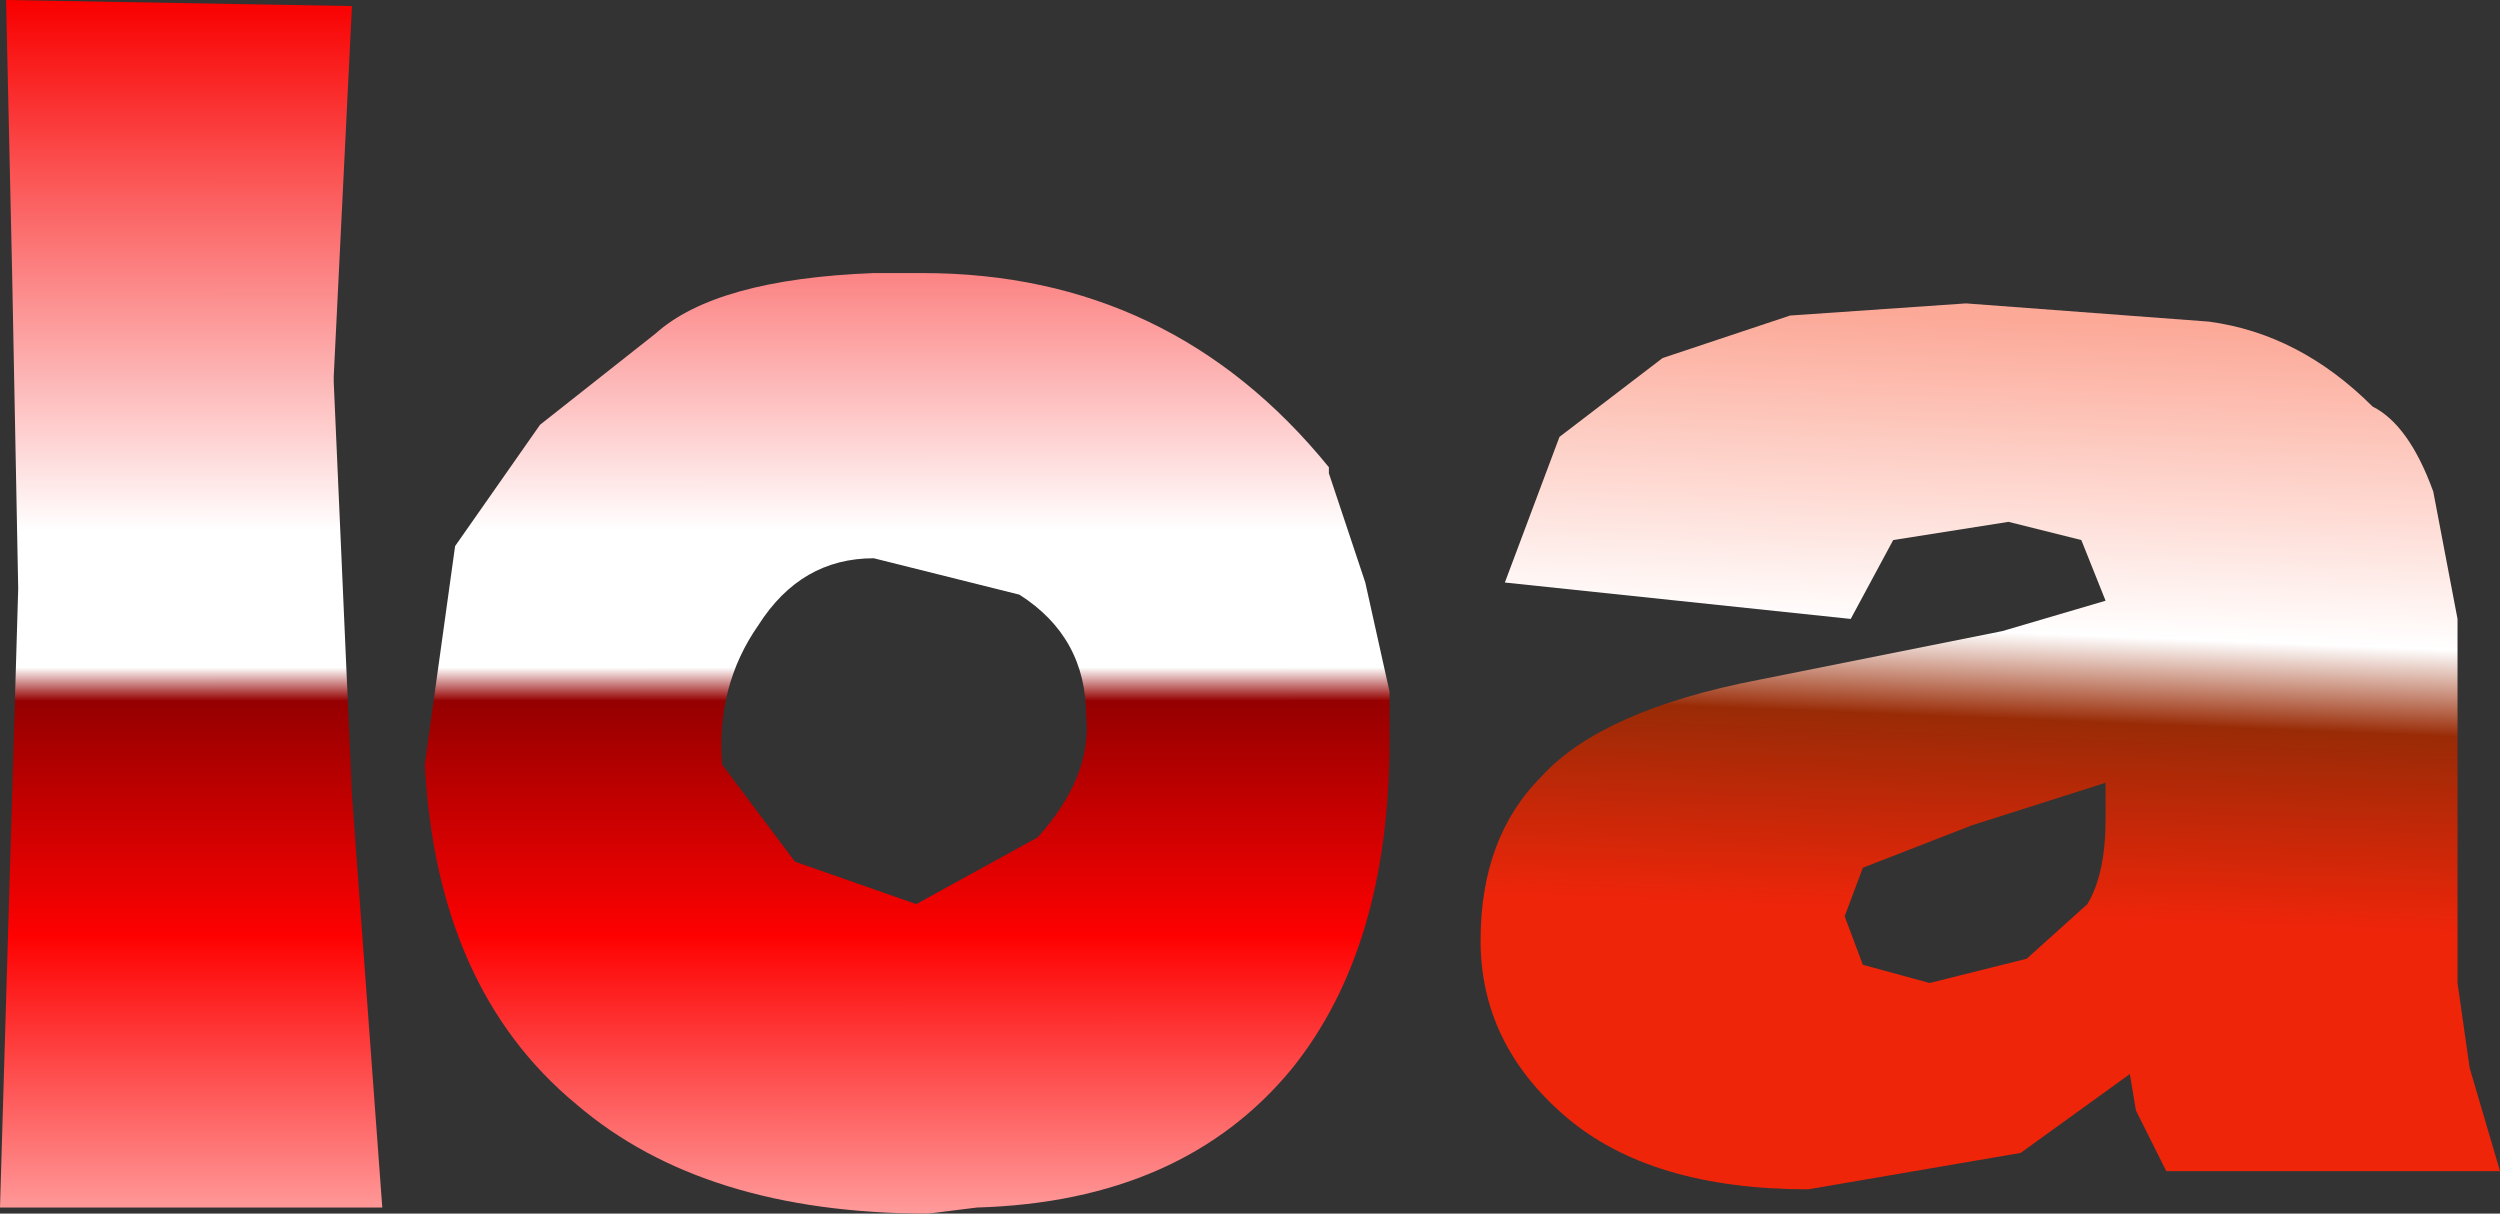
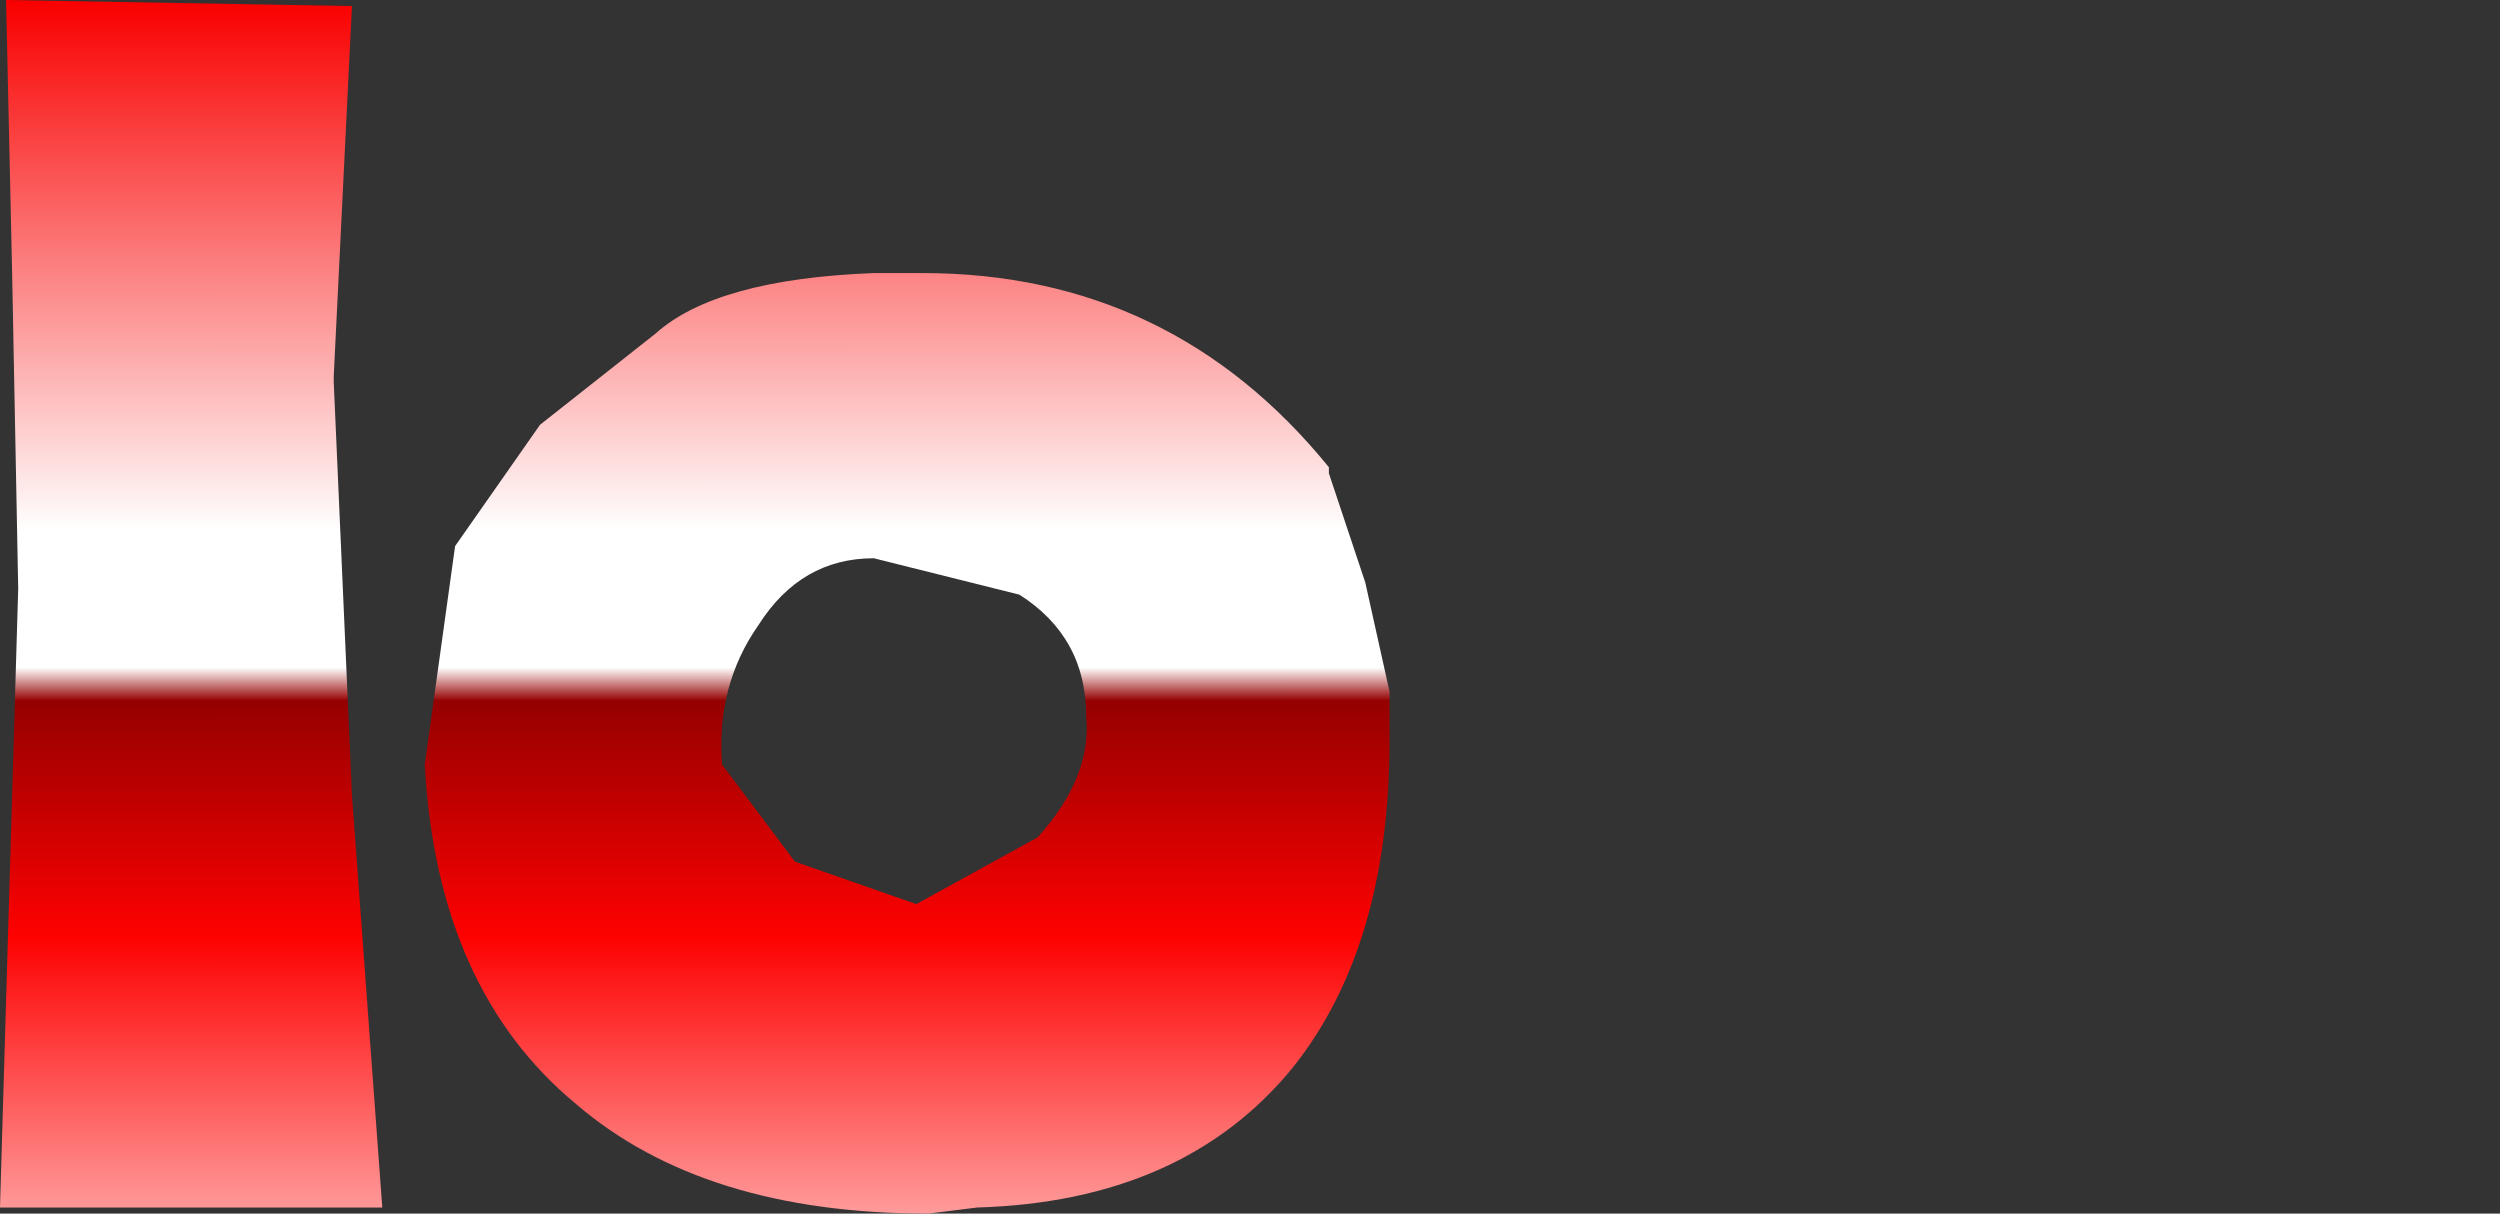
<svg xmlns="http://www.w3.org/2000/svg" height="10.0px" width="20.6px">
  <rect width="100%" height="100%" fill="#333333" stroke="none" />
  <g transform="matrix(1.0, 0.0, 0.0, 1.0, 24.5, 5.65)">
    <path d="M-21.75 -2.5 L-21.6 0.9 -21.35 4.3 -24.5 4.3 -24.35 -0.8 -24.4 -3.4 -24.45 -5.65 -21.6 -5.6 -21.75 -2.55 -21.75 -2.5 M-19.1 -2.9 Q-18.6 -3.35 -17.3 -3.4 L-16.9 -3.4 Q-14.85 -3.4 -13.55 -1.8 L-13.55 -1.75 -13.25 -0.85 -13.05 0.05 -13.05 0.45 Q-13.05 2.15 -13.85 3.15 -14.75 4.25 -16.45 4.3 L-16.85 4.35 Q-18.7 4.35 -19.75 3.45 -20.9 2.5 -21.0 0.65 L-20.75 -1.15 -20.05 -2.15 -19.1 -2.9 M-17.3 -1.05 Q-17.9 -1.05 -18.25 -0.5 -18.6 0.0 -18.55 0.65 L-17.95 1.45 -16.95 1.8 -15.95 1.25 Q-15.5 0.75 -15.55 0.25 -15.55 -0.4 -16.1 -0.75 L-17.3 -1.05" fill="url(#gradient0)" fill-rule="evenodd" stroke="none" />
-     <path d="M-11.65 -2.05 L-10.8 -2.7 -9.75 -3.05 -8.3 -3.15 -6.3 -3.0 Q-5.55 -2.9 -4.95 -2.3 -4.65 -2.15 -4.45 -1.6 L-4.25 -0.55 -4.25 2.45 -4.15 3.15 -3.9 4.0 -6.65 4.0 -6.9 3.5 -6.95 3.2 -7.85 3.85 -9.6 4.15 Q-10.9 4.15 -11.6 3.55 -12.3 2.95 -12.3 2.1 -12.3 1.25 -11.8 0.75 -11.3 0.2 -10.0 -0.05 L-8.0 -0.45 -7.15 -0.7 -7.35 -1.2 -7.95 -1.35 -8.9 -1.2 -9.25 -0.55 -12.1 -0.85 -11.65 -2.05 M-7.15 0.8 L-8.25 1.15 -9.15 1.5 -9.3 1.9 -9.15 2.3 -8.6 2.45 -7.8 2.25 -7.3 1.8 Q-7.15 1.55 -7.15 1.1 L-7.15 0.8" fill="url(#gradient1)" fill-rule="evenodd" stroke="none" />
  </g>
  <defs>
    <linearGradient gradientTransform="matrix(0.0, 0.007, -1.0, 1.0E-4, 3.25, 0.1)" gradientUnits="userSpaceOnUse" id="gradient0" spreadMethod="pad" x1="-819.2" x2="819.2">
      <stop offset="0.0" stop-color="#f90000" />
      <stop offset="0.38" stop-color="#ffffff" />
      <stop offset="0.478" stop-color="#ffffff" />
      <stop offset="0.502" stop-color="#950000" />
      <stop offset="0.671" stop-color="#fe0101" />
      <stop offset="1.0" stop-color="#ffffff" />
    </linearGradient>
    <linearGradient gradientTransform="matrix(-1.0E-4, 0.003, -0.005, -2.0E-4, -8.0, -0.55)" gradientUnits="userSpaceOnUse" id="gradient1" spreadMethod="pad" x1="-819.2" x2="819.2">
      <stop offset="0.0" stop-color="#fca998" />
      <stop offset="0.522" stop-color="#ffffff" />
      <stop offset="0.667" stop-color="#992b06" />
      <stop offset="1.0" stop-color="#ef250a" />
    </linearGradient>
  </defs>
</svg>